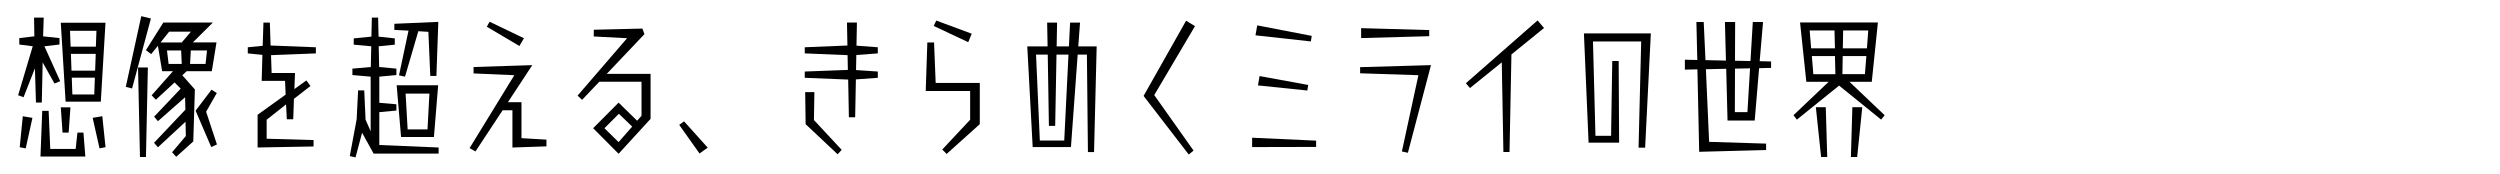
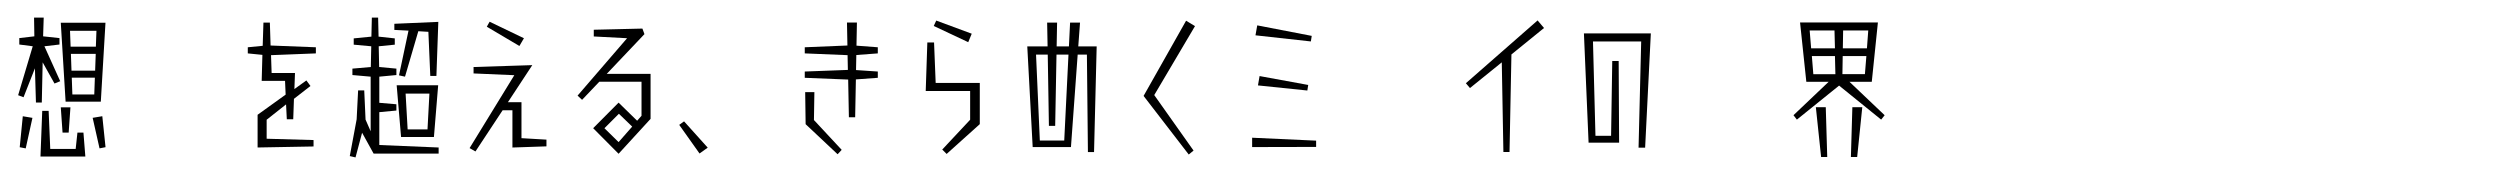
<svg xmlns="http://www.w3.org/2000/svg" id="_レイヤー_1" viewBox="0 0 1008 70">
  <path d="M14.08,27.55l-4.59,11.66-2.18-.82,5.89-19.73-5.42-.71v-2.59l6.07-.71-.12-7.54h3.89l-.24,7.54,6.6,.71v2.59l-6.07,.71,6.36,14.08-2.3,.94-4.77-8.54-.35,16.2h-2.36l-.41-13.78Zm-6.13,31.81l1.24-12.49,3.89,.65-2.71,12.31-2.42-.47Zm9.07-14.67h2.59l.65,15.37h10.25l.71-6.6h2.42l.77,9.66H16.32l.71-18.44ZM24.51,9.17h18.02l-1.88,31.81h-14.2l-1.94-31.81Zm0,34.11h3.89l-.71,10.19h-2.47l-.71-10.19Zm3.95-24.45h10.19l.24-6.42h-10.66l.24,6.42Zm9.9,9.66l.24-6.77h-10.01l.24,6.77h9.54Zm-.35,9.6l.24-6.77h-9.31l.24,6.77h8.84Zm-.65,9.42l3.89-.65,1.3,12.49-2.42,.47-2.77-12.31Z" />
-   <path d="M50.72,35.03l6.24-28.51,3.89,.94-7.6,28.21-2.53-.65Zm4.95-7.83h3.95l-.77,36.11h-2.42l-.77-36.11Zm6.42,30.39l12.66-13.37-.12-5.01-10.96,9.66-1.53-1.83,10.72-11.31-2.47-2.48-7.54,6.95-1.71-1.77,8.6-9.72h-4.36l-1.71-10.25-2.71,3.36-2.12-1.59,7.01-11.13h19.97l-8.07,8.01h9.54l-1.88,11.6h-10.13l-1.77,1.65,5.07,5.71-.65,20.97-6.89,6.18-1.65-1.83,5.54-6.54-.12-5.77-11.13,10.31-1.59-1.83Zm2.65-40.47h8.54l3.71-4.36h-8.78l-3.48,4.36Zm8.54,8.66l-.24-5.42h-5.71l.65,5.42h5.3Zm3.65-5.42l-.29,5.42h6.24l.59-5.42h-6.54Zm1.94,24.27l6.42-8.48,2.12,1.36-4.3,7.54,4.36,13.19-2.3,1.06-6.3-14.67Z" />
  <path d="M103.86,46.28l11.31-8.13-.24-5.54h-9.42l.29-10.49-5.89-.59v-2.47l6.01-.59,.3-9.37h2.59l.29,9.25,18.26,.71v2.47l-18.08,.71,.24,7.19h9.42l-.24,6.48,4.83-3.48,1.65,2.24-6.66,5.18-.29,8.25h-2.59l-.3-6.01-7.83,6.19v7.66l18.91,.53v2.59l-22.56,.41v-13.19Z" />
  <path d="M141.03,62.95l2.77-14.84,.59-11.66h2.47l.53,11.78,2.06,4.71V30.91l-7.36-.65v-2.59l7.42-.65,.18-8.36-7.07-.65v-2.53l7.13-.71,.18-7.66h2.53l.18,7.66,6.54,.71v2.53l-6.48,.65,.18,8.36,6.95,.65v2.59l-6.89,.65v10.54l6.89,.59v2.53l-6.89,.65v13.25l23.92,1v2.47h-26.21l-4.65-8.42-2.65,9.95-2.3-.53Zm19.85-32.57l3.83-18.03-5.71-.29v-2.47l17.73-.77-.77,21.8h-2.47l-.77-17.79-4.06-.24-5.36,18.32-2.42-.53Zm-.94,4.01h16.73l-1.71,20.85h-13.25l-1.77-20.85Zm12.43,17.79l.77-14.43h-9.6l.82,14.43h8.01Z" />
  <path d="M189.34,59.71l18.03-29.39-16.43-.71v-2.59l23.68-.76-9.84,14.96h5.48v14.49l10.07,.59v2.71l-13.72,.47v-15.02h-3.95l-10.96,16.61-2.36-1.36Zm6.95-48.95l1.12-2,13.84,6.66-1.83,3.12-13.14-7.77Z" />
  <path d="M232.87,38.56l19.97-23.15-13.43-.71v-2.71l19.61-.47,.82,2.24-15.2,16.02h17.67v18.14l-12.9,14.08-10.25-10.31,10.25-10.31,7.48,7.3,1.77-2v-13.73h-17.02l-6.95,7.3-1.83-1.71Zm16.55,18.73l5.48-6.24-5.36-5.18-5.83,5.83,5.71,5.6Z" />
  <path d="M273.87,50.34l1.94-1.41,9.54,10.6-3.3,2.36-8.19-11.54Z" />
  <path d="M341.97,32.08l-17.49-.71v-2.53l17.38-.65-.12-5.95-17.26-.71v-2.47l17.2-.71-.18-9.25h4.01l-.18,9.31,8.6,.65v2.47l-8.66,.65-.12,6.07,8.78,.59v2.53l-8.84,.65-.29,15.26h-2.53l-.29-15.2Zm-17.14,17.97l-.18-12.9h3.71l-.18,11.25,11.19,12.02-1.65,1.77-12.9-12.13Z" />
  <path d="M379.91,60.3l11.25-12.02v-11.6h-17.91l.65-19.56h2.71l.65,16.32h17.79v16.61l-13.37,12.02-1.77-1.77Zm-3.42-49.83l1-2.18,14.31,5.3-1.41,3.42-13.9-6.54Z" />
  <path d="M438.23,22.01h-3.71l-2.71,37.29h-15.43l-2.18-40.59h8.19l-.18-9.6h4.01l-.18,9.6h4.95l.47-9.6h4.01l-.71,9.6h7.42l-1.06,42.59h-2.47l-.41-39.29Zm-15.79,0h-4.71l1.53,34.64h9.84l1.71-34.64h-4.83l-.53,28.75h-2.53l-.47-28.75Z" />
  <path d="M461.09,38.68l17.14-30.33,3.59,2.18-16.43,27.8,15.85,22.38-1.94,1.59-18.2-23.62Z" />
  <path d="M504.86,55.53l25.8,1.18v2.53l-25.8,.06v-3.77Zm1.35-41.29l.71-4.01,21.97,4.24-.35,2.24-22.32-2.47Zm1,20.2l.65-3.77,19.61,3.59-.35,2.24-19.91-2.06Z" />
-   <path d="M565.24,61.07l6.66-30.75-23.5-.77v-2.47l28.57-.82-9.31,35.34-2.41-.53Zm-16.43-49.72l27.45,.77v2.47l-27.45,.76v-4.01Z" />
  <path d="M605.53,25.13l-12.84,10.37-1.65-1.94,28.92-25.33,2.59,3.06-13.14,10.66-.77,39.35h-2.47l-.65-36.17Z" />
  <path d="M661.73,16.71h-19.44l1,38.05h6.3l.47-30.16h2.59l.18,32.93h-12.31l-1.88-44.06h26.98l-2.3,46.06h-2.65l1.06-42.82Z" />
-   <path d="M684.41,27.96l-5.07,.12v-4.01l5.01,.12-.36-15.31h2.95l.71,15.37,8.25,.18-.41-15.55h4.12l-.06,15.61,6.24,.12,.94-15.73h4.13l-1.36,15.79,4.6,.12v2.59l-4.83,.12-1.77,21.09h-10.96l-.53-20.85-8.19,.18,1.3,29.28,22.97,.71v2.59l-26.98,.71-.71-33.22Zm20.15,17.26l1.06-17.67-6.07,.12-.06,17.55h5.07Z" />
  <path d="M723.12,46.46l14.2-13.49h-9.01l-2.53-23.92h31.39l-2.47,23.92h-9.01l14.2,13.49-1.41,1.77-16.96-13.72-17.02,13.72-1.36-1.77Zm7.13-26.98h9.6l-.18-7.19h-10.01l.59,7.19Zm9.78,10.43l-.18-7.3h-9.31l.59,7.3h8.89Zm-7.89,13.31h4.01l.59,20.09h-2.47l-2.12-20.09Zm20.38-20.62h-9.54l-.12,7.3h9.07l.59-7.3Zm-9.37-10.31l-.12,7.19h9.72l.53-7.19h-10.13Zm3.71,30.93h4.01l-2.06,20.09h-2.53l.59-20.09Z" />
</svg>